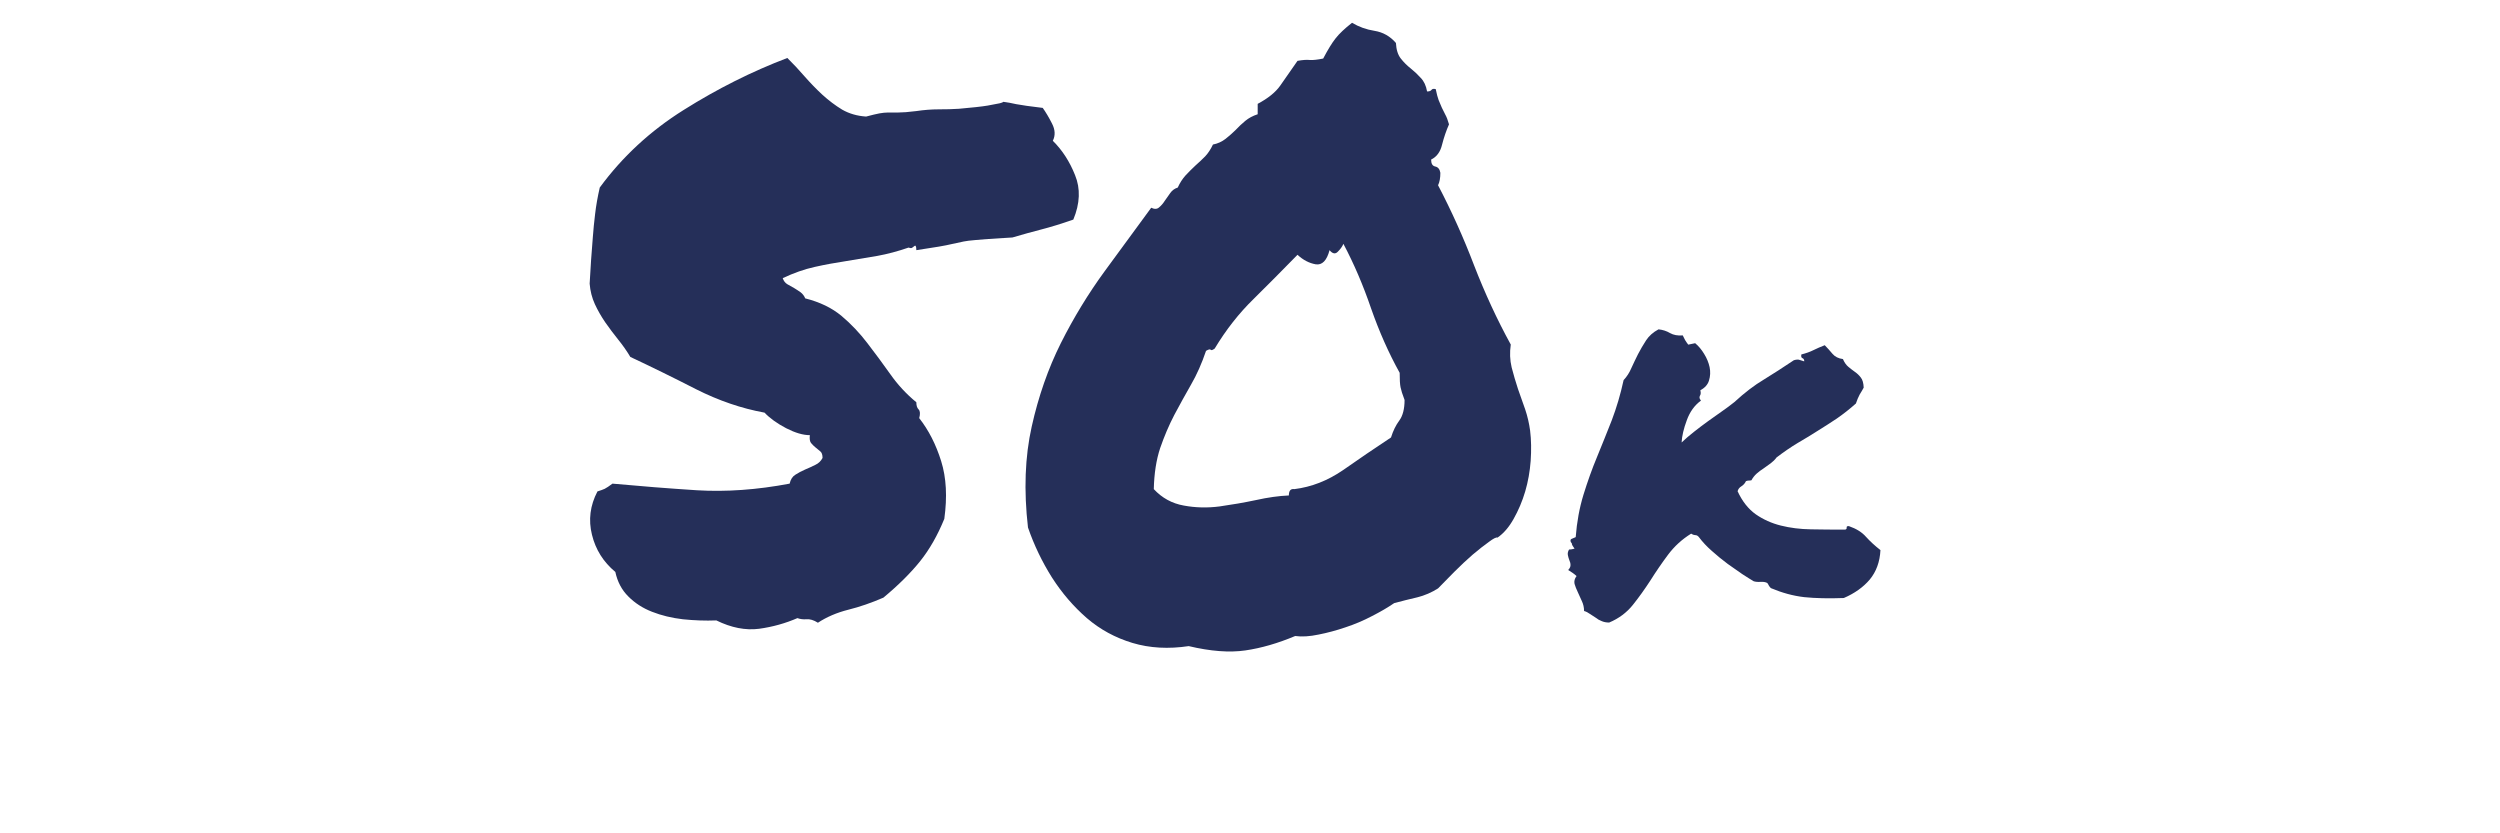
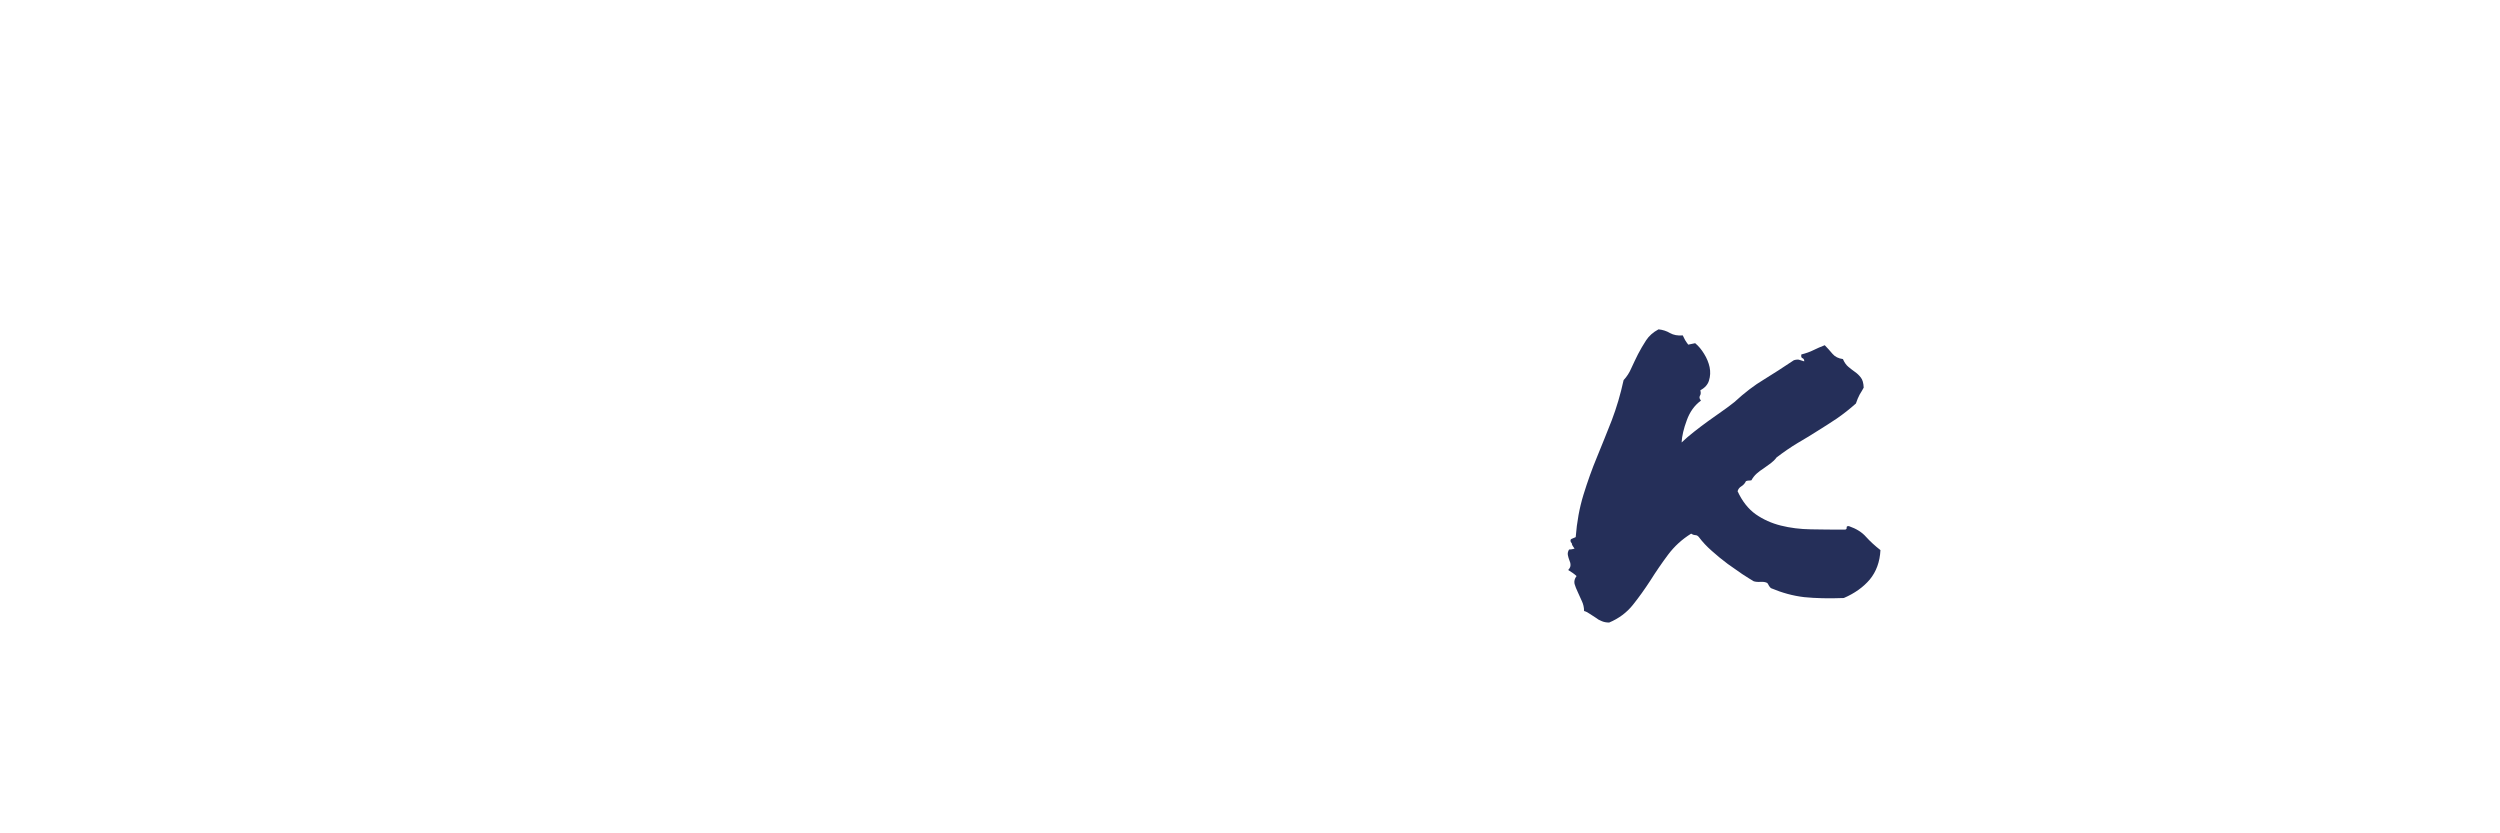
<svg xmlns="http://www.w3.org/2000/svg" width="150" zoomAndPan="magnify" viewBox="0 0 113.04 45.12" height="50" preserveAspectRatio="xMidYMid meet" version="1.0">
  <defs>
    <g />
    <clipPath id="401ebc7c95">
-       <path d="M 18 0 L 74 0 L 74 36.781 L 18 36.781 Z M 18 0 " clip-rule="nonzero" />
-     </clipPath>
+       </clipPath>
    <clipPath id="c426f4b48e">
      <rect x="0" width="56" y="0" height="37" />
    </clipPath>
    <clipPath id="d17d3773ec">
      <path d="M 73 4 L 91 4 L 91 36.781 L 73 36.781 Z M 73 4 " clip-rule="nonzero" />
    </clipPath>
    <clipPath id="f69a6acdae">
      <path d="M 0.352 13 L 17.773 13 L 17.773 30 L 0.352 30 Z M 0.352 13 " clip-rule="nonzero" />
    </clipPath>
    <clipPath id="08d963ea57">
      <rect x="0" width="18" y="0" height="33" />
    </clipPath>
  </defs>
  <g clip-path="url(#401ebc7c95)">
    <g transform="matrix(1, 0, 0, 1, 18, -0)">
      <g clip-path="url(#c426f4b48e)">
        <g fill="#252f59" fill-opacity="1">
          <g transform="translate(0.61, 34.264)">
            <g>
              <path d="M 26.688 -28.422 C 26.852 -28.191 27.02 -27.91 27.188 -27.578 C 27.363 -27.242 27.379 -26.93 27.234 -26.641 C 27.742 -26.141 28.145 -25.52 28.438 -24.781 C 28.738 -24.051 28.707 -23.25 28.344 -22.375 C 27.688 -22.145 27.113 -21.969 26.625 -21.844 C 26.133 -21.719 25.609 -21.57 25.047 -21.406 C 23.973 -21.344 23.301 -21.297 23.031 -21.266 C 22.758 -21.242 22.551 -21.219 22.406 -21.188 C 22.27 -21.164 22.051 -21.117 21.75 -21.047 C 21.457 -20.973 20.82 -20.863 19.844 -20.719 C 19.844 -20.832 19.832 -20.906 19.812 -20.938 C 19.801 -20.969 19.773 -20.969 19.734 -20.938 C 19.691 -20.906 19.648 -20.875 19.609 -20.844 C 19.566 -20.82 19.504 -20.828 19.422 -20.859 C 18.848 -20.66 18.281 -20.508 17.719 -20.406 C 17.156 -20.312 16.594 -20.219 16.031 -20.125 C 15.469 -20.039 14.906 -19.938 14.344 -19.812 C 13.781 -19.688 13.203 -19.484 12.609 -19.203 C 12.66 -19.055 12.742 -18.945 12.859 -18.875 C 12.973 -18.812 13.094 -18.742 13.219 -18.672 C 13.344 -18.598 13.461 -18.52 13.578 -18.438 C 13.691 -18.352 13.773 -18.242 13.828 -18.109 C 14.617 -17.91 15.273 -17.594 15.797 -17.156 C 16.316 -16.719 16.785 -16.223 17.203 -15.672 C 17.629 -15.117 18.039 -14.562 18.438 -14 C 18.832 -13.438 19.301 -12.93 19.844 -12.484 C 19.844 -12.305 19.883 -12.176 19.969 -12.094 C 20.051 -12.008 20.062 -11.852 20 -11.625 C 20.508 -10.977 20.906 -10.203 21.188 -9.297 C 21.469 -8.398 21.523 -7.359 21.359 -6.172 C 20.992 -5.273 20.555 -4.508 20.047 -3.875 C 19.535 -3.238 18.875 -2.582 18.062 -1.906 C 17.414 -1.625 16.781 -1.406 16.156 -1.25 C 15.539 -1.094 14.992 -0.859 14.516 -0.547 C 14.285 -0.691 14.078 -0.754 13.891 -0.734 C 13.711 -0.723 13.551 -0.742 13.406 -0.797 C 12.758 -0.516 12.066 -0.32 11.328 -0.219 C 10.598 -0.125 9.828 -0.273 9.016 -0.672 C 8.422 -0.648 7.816 -0.672 7.203 -0.734 C 6.598 -0.805 6.039 -0.941 5.531 -1.141 C 5.031 -1.336 4.602 -1.613 4.25 -1.969 C 3.895 -2.32 3.66 -2.766 3.547 -3.297 C 2.898 -3.836 2.477 -4.508 2.281 -5.312 C 2.082 -6.113 2.18 -6.895 2.578 -7.656 C 2.742 -7.707 2.875 -7.754 2.969 -7.797 C 3.07 -7.848 3.211 -7.941 3.391 -8.078 C 4.879 -7.941 6.406 -7.82 7.969 -7.719 C 9.539 -7.625 11.211 -7.742 12.984 -8.078 C 13.035 -8.305 13.141 -8.469 13.297 -8.562 C 13.453 -8.664 13.629 -8.758 13.828 -8.844 C 14.023 -8.926 14.207 -9.008 14.375 -9.094 C 14.551 -9.176 14.68 -9.301 14.766 -9.469 C 14.766 -9.645 14.723 -9.766 14.641 -9.828 C 14.555 -9.898 14.469 -9.973 14.375 -10.047 C 14.289 -10.117 14.211 -10.195 14.141 -10.281 C 14.078 -10.363 14.055 -10.504 14.078 -10.703 C 13.711 -10.703 13.285 -10.828 12.797 -11.078 C 12.305 -11.336 11.914 -11.617 11.625 -11.922 C 10.383 -12.148 9.148 -12.57 7.922 -13.188 C 6.703 -13.812 5.516 -14.395 4.359 -14.938 C 4.16 -15.27 3.941 -15.582 3.703 -15.875 C 3.461 -16.176 3.227 -16.488 3 -16.812 C 2.781 -17.133 2.594 -17.461 2.438 -17.797 C 2.281 -18.141 2.188 -18.508 2.156 -18.906 C 2.188 -19.352 2.211 -19.781 2.234 -20.188 C 2.266 -20.602 2.297 -21.016 2.328 -21.422 C 2.359 -21.828 2.398 -22.25 2.453 -22.688 C 2.504 -23.125 2.586 -23.598 2.703 -24.109 C 3.922 -25.773 5.438 -27.176 7.25 -28.312 C 9.07 -29.457 10.941 -30.395 12.859 -31.125 C 13.172 -30.82 13.477 -30.492 13.781 -30.141 C 14.094 -29.785 14.414 -29.453 14.75 -29.141 C 15.094 -28.828 15.453 -28.555 15.828 -28.328 C 16.211 -28.109 16.645 -27.984 17.125 -27.953 C 17.438 -28.035 17.676 -28.094 17.844 -28.125 C 18.02 -28.156 18.176 -28.172 18.312 -28.172 C 18.457 -28.172 18.641 -28.172 18.859 -28.172 C 19.086 -28.172 19.414 -28.195 19.844 -28.25 C 20.258 -28.312 20.664 -28.344 21.062 -28.344 C 21.457 -28.344 21.82 -28.352 22.156 -28.375 C 22.863 -28.438 23.379 -28.492 23.703 -28.547 C 24.023 -28.609 24.242 -28.648 24.359 -28.672 C 24.473 -28.703 24.531 -28.723 24.531 -28.734 C 24.531 -28.754 24.578 -28.754 24.672 -28.734 C 24.773 -28.723 24.969 -28.688 25.25 -28.625 C 25.531 -28.57 26.008 -28.504 26.688 -28.422 Z M 26.688 -28.422 " />
            </g>
          </g>
          <g transform="translate(25.733, 34.264)">
            <g>
-               <path d="M 9.469 0.719 C 8.375 0.883 7.359 0.828 6.422 0.547 C 5.492 0.266 4.672 -0.18 3.953 -0.797 C 3.234 -1.422 2.602 -2.156 2.062 -3 C 1.531 -3.844 1.098 -4.742 0.766 -5.703 C 0.535 -7.711 0.602 -9.535 0.969 -11.172 C 1.332 -12.805 1.859 -14.312 2.547 -15.688 C 3.242 -17.07 4.031 -18.363 4.906 -19.562 C 5.781 -20.758 6.625 -21.91 7.438 -23.016 C 7.613 -22.93 7.754 -22.938 7.859 -23.031 C 7.973 -23.125 8.078 -23.242 8.172 -23.391 C 8.273 -23.535 8.375 -23.676 8.469 -23.812 C 8.57 -23.957 8.707 -24.055 8.875 -24.109 C 8.988 -24.359 9.129 -24.578 9.297 -24.766 C 9.473 -24.953 9.648 -25.129 9.828 -25.297 C 10.016 -25.461 10.191 -25.629 10.359 -25.797 C 10.523 -25.973 10.664 -26.188 10.781 -26.438 C 11.039 -26.488 11.27 -26.594 11.469 -26.75 C 11.664 -26.906 11.848 -27.066 12.016 -27.234 C 12.18 -27.41 12.352 -27.57 12.531 -27.719 C 12.719 -27.875 12.941 -27.992 13.203 -28.078 L 13.203 -28.641 C 13.766 -28.941 14.172 -29.27 14.422 -29.625 C 14.672 -29.977 14.984 -30.426 15.359 -30.969 C 15.641 -31.02 15.863 -31.035 16.031 -31.016 C 16.195 -31.004 16.438 -31.031 16.75 -31.094 C 17 -31.57 17.223 -31.938 17.422 -32.188 C 17.617 -32.438 17.914 -32.719 18.312 -33.031 C 18.676 -32.812 19.082 -32.664 19.531 -32.594 C 19.988 -32.52 20.375 -32.301 20.688 -31.938 C 20.707 -31.57 20.797 -31.289 20.953 -31.094 C 21.109 -30.895 21.285 -30.719 21.484 -30.562 C 21.68 -30.406 21.863 -30.234 22.031 -30.047 C 22.207 -29.867 22.32 -29.625 22.375 -29.312 C 22.488 -29.312 22.566 -29.336 22.609 -29.391 C 22.648 -29.453 22.727 -29.469 22.844 -29.438 C 22.895 -29.188 22.945 -28.988 23 -28.844 C 23.062 -28.707 23.117 -28.57 23.172 -28.438 C 23.234 -28.312 23.297 -28.188 23.359 -28.062 C 23.43 -27.938 23.5 -27.758 23.562 -27.531 C 23.414 -27.195 23.289 -26.832 23.188 -26.438 C 23.094 -26.039 22.895 -25.77 22.594 -25.625 C 22.594 -25.406 22.664 -25.281 22.812 -25.25 C 22.969 -25.219 23.062 -25.102 23.094 -24.906 C 23.094 -24.625 23.051 -24.398 22.969 -24.234 C 23.695 -22.848 24.348 -21.398 24.922 -19.891 C 25.504 -18.391 26.164 -16.961 26.906 -15.609 C 26.844 -15.18 26.859 -14.77 26.953 -14.375 C 27.055 -13.977 27.172 -13.586 27.297 -13.203 C 27.43 -12.828 27.562 -12.457 27.688 -12.094 C 27.812 -11.727 27.898 -11.348 27.953 -10.953 C 28.016 -10.441 28.023 -9.895 27.984 -9.312 C 27.941 -8.738 27.844 -8.188 27.688 -7.656 C 27.531 -7.125 27.32 -6.629 27.062 -6.172 C 26.812 -5.723 26.52 -5.383 26.188 -5.156 C 26.125 -5.188 25.969 -5.109 25.719 -4.922 C 25.469 -4.742 25.176 -4.516 24.844 -4.234 C 24.52 -3.953 24.188 -3.641 23.844 -3.297 C 23.508 -2.961 23.219 -2.664 22.969 -2.406 C 22.625 -2.188 22.25 -2.023 21.844 -1.922 C 21.438 -1.828 21.02 -1.723 20.594 -1.609 C 20.258 -1.379 19.859 -1.145 19.391 -0.906 C 18.93 -0.664 18.453 -0.461 17.953 -0.297 C 17.461 -0.129 16.977 0 16.5 0.094 C 16.02 0.195 15.598 0.223 15.234 0.172 C 14.297 0.566 13.395 0.828 12.531 0.953 C 11.676 1.078 10.656 1 9.469 0.719 Z M 10.406 -15.266 C 10.176 -14.586 9.906 -13.977 9.594 -13.438 C 9.289 -12.906 8.988 -12.359 8.688 -11.797 C 8.395 -11.234 8.141 -10.633 7.922 -10 C 7.711 -9.363 7.598 -8.625 7.578 -7.781 C 8.023 -7.301 8.566 -7.004 9.203 -6.891 C 9.836 -6.773 10.484 -6.758 11.141 -6.844 C 11.805 -6.938 12.461 -7.051 13.109 -7.188 C 13.754 -7.332 14.348 -7.414 14.891 -7.438 C 14.891 -7.695 14.988 -7.812 15.188 -7.781 C 16.113 -7.895 16.992 -8.238 17.828 -8.812 C 18.66 -9.395 19.523 -9.984 20.422 -10.578 C 20.535 -10.941 20.688 -11.25 20.875 -11.5 C 21.062 -11.758 21.156 -12.129 21.156 -12.609 C 21.039 -12.91 20.969 -13.141 20.938 -13.297 C 20.906 -13.453 20.891 -13.711 20.891 -14.078 C 20.297 -15.148 19.781 -16.312 19.344 -17.562 C 18.914 -18.82 18.414 -19.988 17.844 -21.062 C 17.789 -20.926 17.691 -20.785 17.547 -20.641 C 17.41 -20.492 17.258 -20.52 17.094 -20.719 C 16.945 -20.156 16.695 -19.898 16.344 -19.953 C 15.988 -20.016 15.66 -20.188 15.359 -20.469 C 14.566 -19.656 13.773 -18.859 12.984 -18.078 C 12.191 -17.305 11.488 -16.41 10.875 -15.391 C 10.758 -15.305 10.688 -15.285 10.656 -15.328 C 10.625 -15.367 10.539 -15.348 10.406 -15.266 Z M 10.406 -15.266 " />
-             </g>
+               </g>
          </g>
        </g>
      </g>
    </g>
  </g>
  <g clip-path="url(#d17d3773ec)">
    <g transform="matrix(1, 0, 0, 1, 73, 4)">
      <g clip-path="url(#08d963ea57)">
        <g clip-path="url(#f69a6acdae)">
          <g fill="#252f59" fill-opacity="1">
            <g transform="translate(0.467, 29.285)">
              <g>
                <path d="M 15.203 -0.906 C 14.391 -0.875 13.676 -0.891 13.062 -0.953 C 12.457 -1.023 11.859 -1.188 11.266 -1.438 C 11.234 -1.457 11.195 -1.5 11.156 -1.562 C 11.125 -1.625 11.094 -1.676 11.062 -1.719 C 10.969 -1.77 10.848 -1.789 10.703 -1.781 C 10.555 -1.77 10.43 -1.781 10.328 -1.812 C 10.203 -1.883 9.992 -2.016 9.703 -2.203 C 9.422 -2.398 9.16 -2.582 8.922 -2.75 C 8.617 -2.977 8.332 -3.211 8.062 -3.453 C 7.789 -3.691 7.555 -3.941 7.359 -4.203 C 7.305 -4.273 7.238 -4.312 7.156 -4.312 C 7.07 -4.32 7 -4.348 6.938 -4.391 C 6.445 -4.086 6.031 -3.707 5.688 -3.25 C 5.352 -2.801 5.035 -2.336 4.734 -1.859 C 4.43 -1.391 4.113 -0.945 3.781 -0.531 C 3.445 -0.113 3.02 0.203 2.5 0.422 C 2.344 0.422 2.207 0.395 2.094 0.344 C 1.977 0.301 1.867 0.238 1.766 0.156 C 1.66 0.082 1.555 0.016 1.453 -0.047 C 1.359 -0.117 1.254 -0.172 1.141 -0.203 C 1.141 -0.398 1.098 -0.582 1.016 -0.75 C 0.941 -0.926 0.867 -1.086 0.797 -1.234 C 0.723 -1.391 0.664 -1.535 0.625 -1.672 C 0.594 -1.816 0.629 -1.957 0.734 -2.094 C 0.629 -2.195 0.477 -2.305 0.281 -2.422 C 0.375 -2.523 0.414 -2.617 0.406 -2.703 C 0.406 -2.785 0.383 -2.867 0.344 -2.953 C 0.312 -3.035 0.285 -3.125 0.266 -3.219 C 0.242 -3.32 0.266 -3.426 0.328 -3.531 C 0.41 -3.531 0.508 -3.547 0.625 -3.578 C 0.531 -3.711 0.484 -3.789 0.484 -3.812 C 0.492 -3.844 0.473 -3.883 0.422 -3.938 C 0.391 -4.031 0.406 -4.086 0.469 -4.109 C 0.539 -4.141 0.613 -4.172 0.688 -4.203 C 0.75 -5.023 0.891 -5.789 1.109 -6.5 C 1.328 -7.207 1.57 -7.891 1.844 -8.547 C 2.113 -9.203 2.379 -9.863 2.641 -10.531 C 2.898 -11.207 3.113 -11.93 3.281 -12.703 C 3.457 -12.891 3.598 -13.109 3.703 -13.359 C 3.816 -13.609 3.938 -13.859 4.062 -14.109 C 4.195 -14.367 4.344 -14.617 4.5 -14.859 C 4.656 -15.098 4.879 -15.297 5.172 -15.453 C 5.398 -15.43 5.609 -15.363 5.797 -15.25 C 5.984 -15.145 6.211 -15.102 6.484 -15.125 C 6.523 -15.039 6.566 -14.957 6.609 -14.875 C 6.66 -14.789 6.719 -14.707 6.781 -14.625 L 7.156 -14.703 C 7.344 -14.547 7.504 -14.352 7.641 -14.125 C 7.785 -13.895 7.883 -13.656 7.938 -13.406 C 7.988 -13.156 7.977 -12.914 7.906 -12.688 C 7.844 -12.469 7.688 -12.289 7.438 -12.156 C 7.457 -12.07 7.461 -12.004 7.453 -11.953 C 7.441 -11.91 7.426 -11.875 7.406 -11.844 C 7.395 -11.812 7.391 -11.781 7.391 -11.75 C 7.391 -11.719 7.414 -11.664 7.469 -11.594 C 7.125 -11.344 6.867 -10.988 6.703 -10.531 C 6.535 -10.082 6.441 -9.68 6.422 -9.328 C 6.629 -9.523 6.852 -9.719 7.094 -9.906 C 7.344 -10.102 7.598 -10.297 7.859 -10.484 C 8.117 -10.672 8.367 -10.848 8.609 -11.016 C 8.848 -11.18 9.07 -11.348 9.281 -11.516 C 9.832 -12.023 10.363 -12.43 10.875 -12.734 C 11.383 -13.047 11.926 -13.395 12.5 -13.781 C 12.633 -13.82 12.738 -13.828 12.812 -13.797 C 12.895 -13.773 12.977 -13.75 13.062 -13.719 C 13.062 -13.812 13.031 -13.867 12.969 -13.891 C 12.906 -13.91 12.883 -13.977 12.906 -14.094 C 13.156 -14.156 13.375 -14.234 13.562 -14.328 C 13.75 -14.422 13.953 -14.508 14.172 -14.594 C 14.316 -14.445 14.457 -14.289 14.594 -14.125 C 14.727 -13.969 14.914 -13.875 15.156 -13.844 C 15.238 -13.656 15.336 -13.516 15.453 -13.422 C 15.566 -13.328 15.68 -13.238 15.797 -13.156 C 15.922 -13.07 16.031 -12.969 16.125 -12.844 C 16.219 -12.727 16.27 -12.547 16.281 -12.297 C 16.219 -12.18 16.145 -12.055 16.062 -11.922 C 15.988 -11.785 15.922 -11.625 15.859 -11.438 C 15.516 -11.133 15.172 -10.863 14.828 -10.625 C 14.484 -10.395 14.133 -10.172 13.781 -9.953 C 13.438 -9.734 13.078 -9.516 12.703 -9.297 C 12.336 -9.078 11.957 -8.816 11.562 -8.516 C 11.477 -8.398 11.375 -8.297 11.25 -8.203 C 11.125 -8.109 10.992 -8.016 10.859 -7.922 C 10.723 -7.836 10.598 -7.742 10.484 -7.641 C 10.367 -7.535 10.273 -7.414 10.203 -7.281 C 10.16 -7.27 10.113 -7.266 10.062 -7.266 C 10.008 -7.266 9.957 -7.254 9.906 -7.234 C 9.852 -7.117 9.77 -7.023 9.656 -6.953 C 9.551 -6.891 9.484 -6.801 9.453 -6.688 C 9.703 -6.145 10.031 -5.727 10.438 -5.438 C 10.844 -5.156 11.297 -4.953 11.797 -4.828 C 12.297 -4.703 12.836 -4.633 13.422 -4.625 C 14.016 -4.613 14.633 -4.609 15.281 -4.609 C 15.344 -4.629 15.367 -4.664 15.359 -4.719 C 15.348 -4.781 15.391 -4.805 15.484 -4.797 C 15.879 -4.66 16.188 -4.469 16.406 -4.219 C 16.625 -3.977 16.883 -3.738 17.188 -3.5 C 17.156 -2.863 16.961 -2.332 16.609 -1.906 C 16.254 -1.488 15.785 -1.156 15.203 -0.906 Z M 15.203 -0.906 " />
              </g>
            </g>
          </g>
        </g>
      </g>
    </g>
  </g>
</svg>